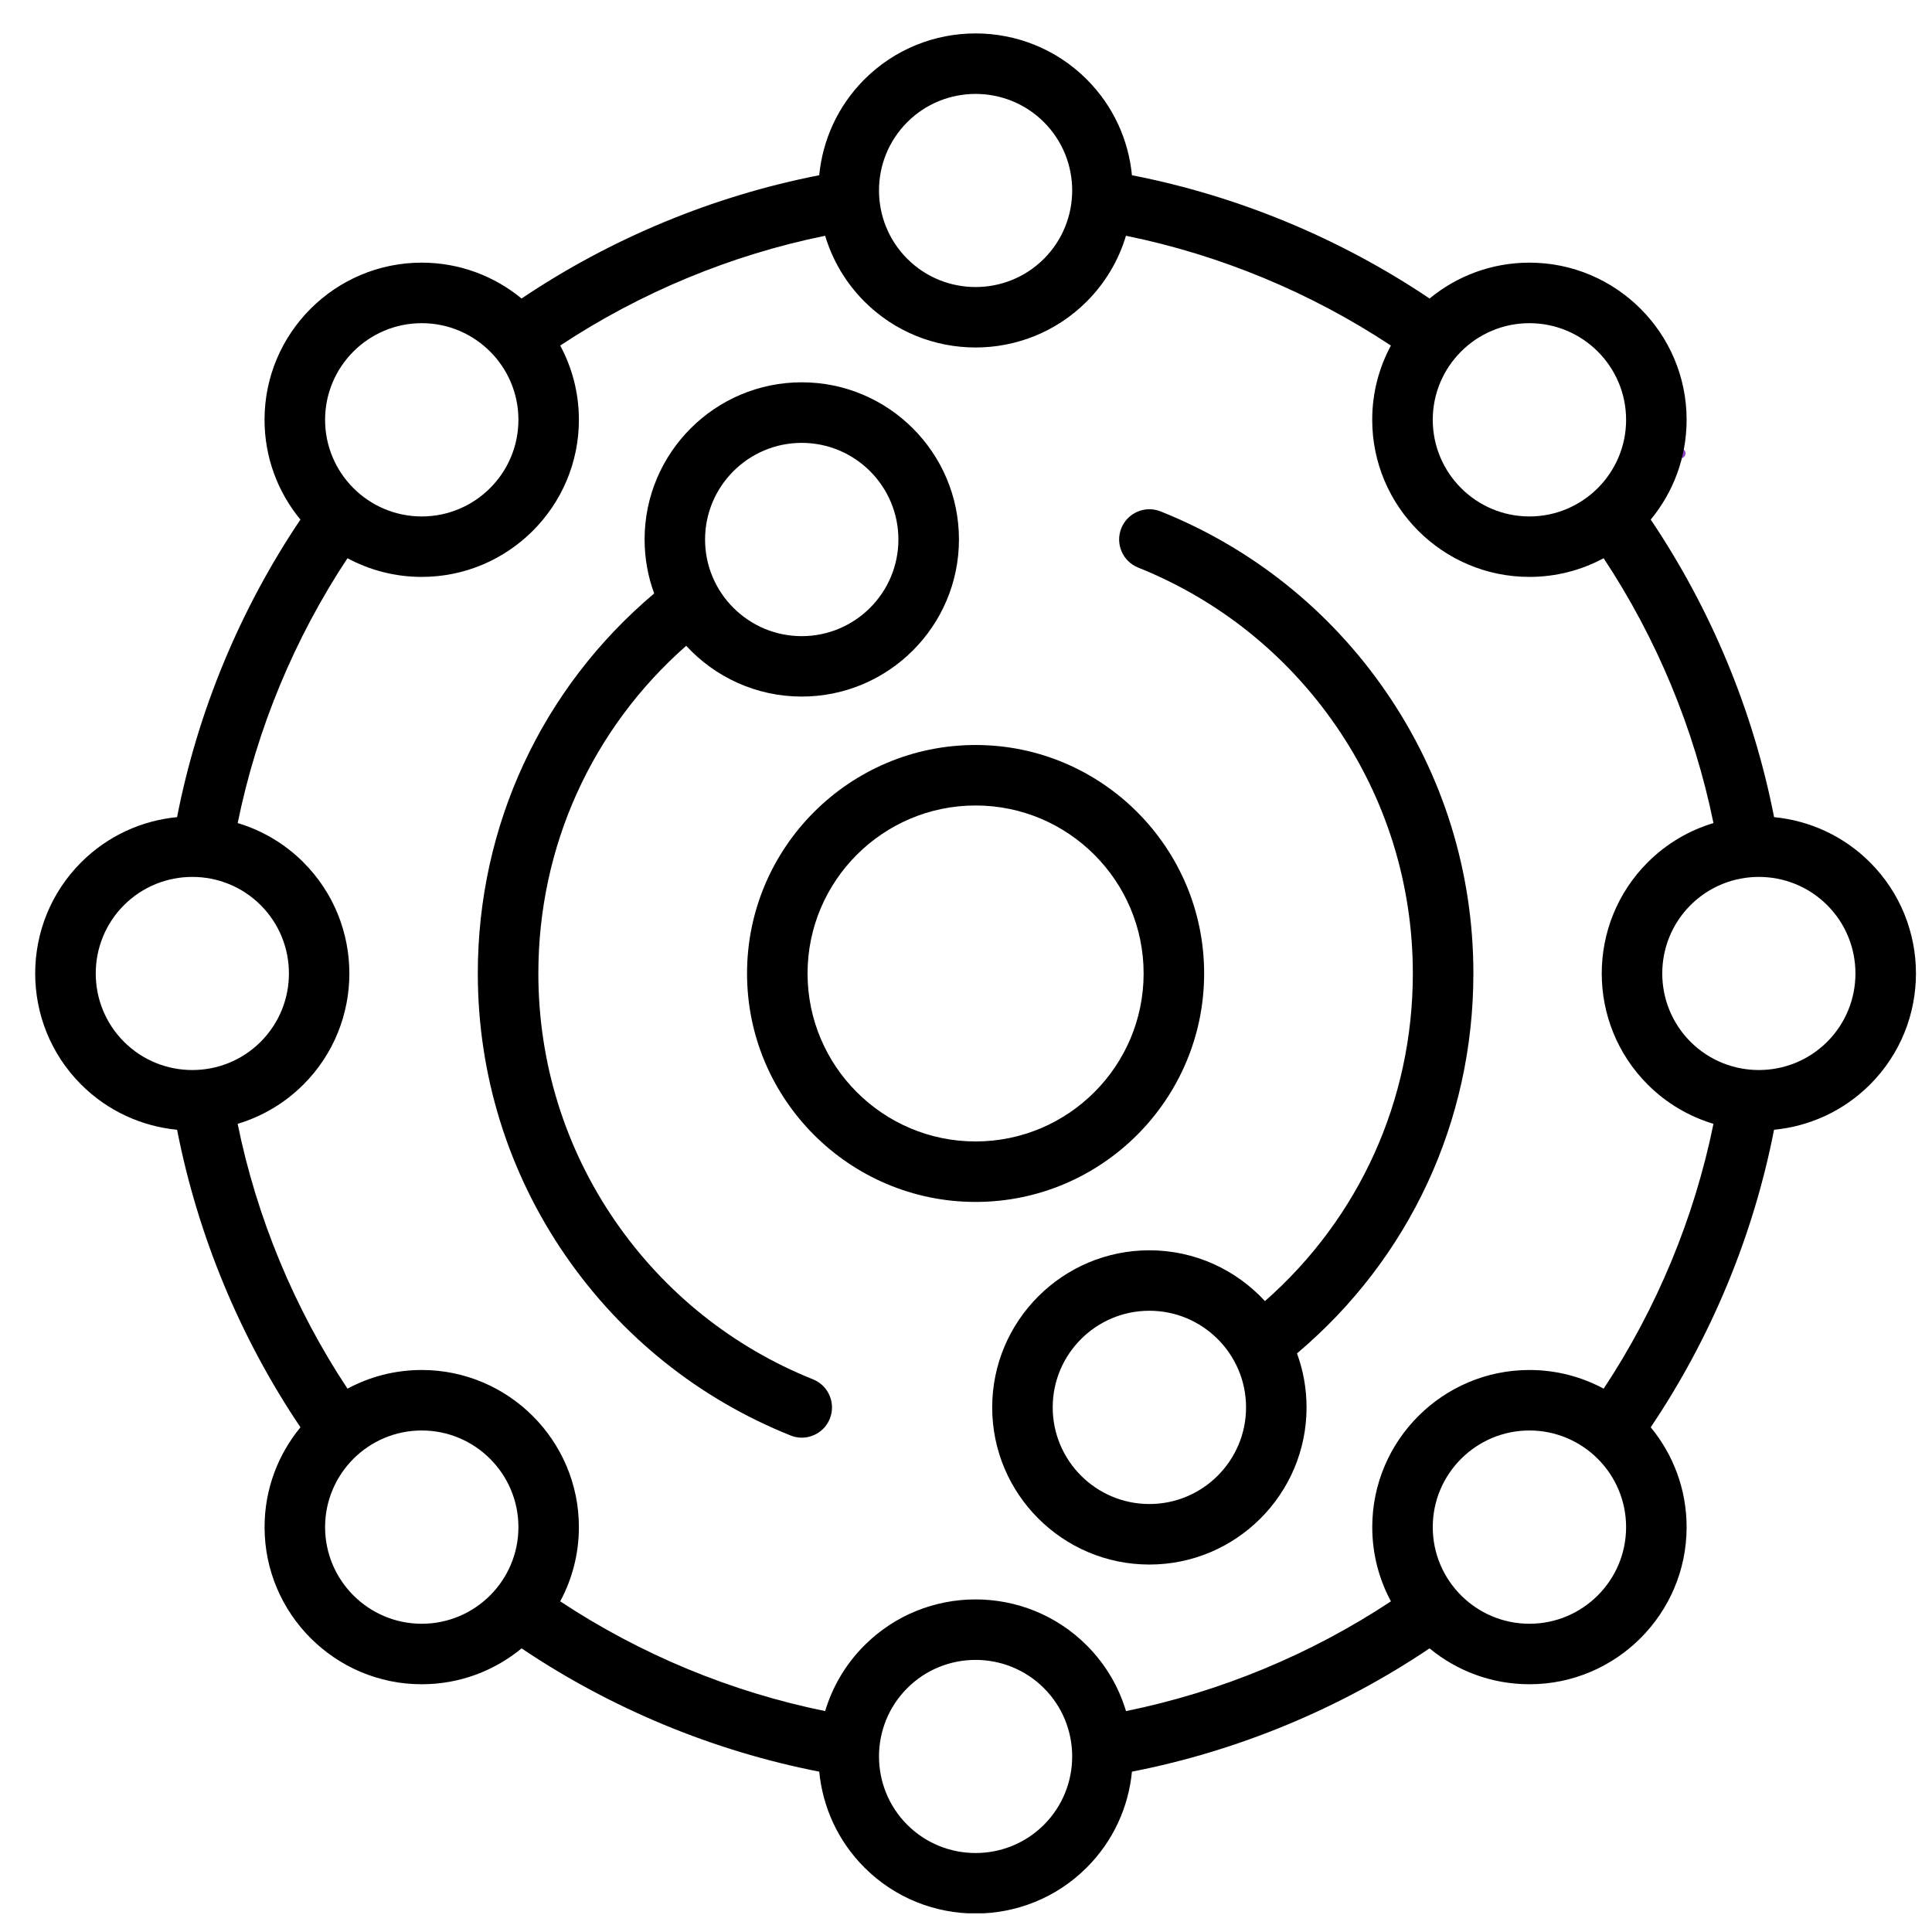
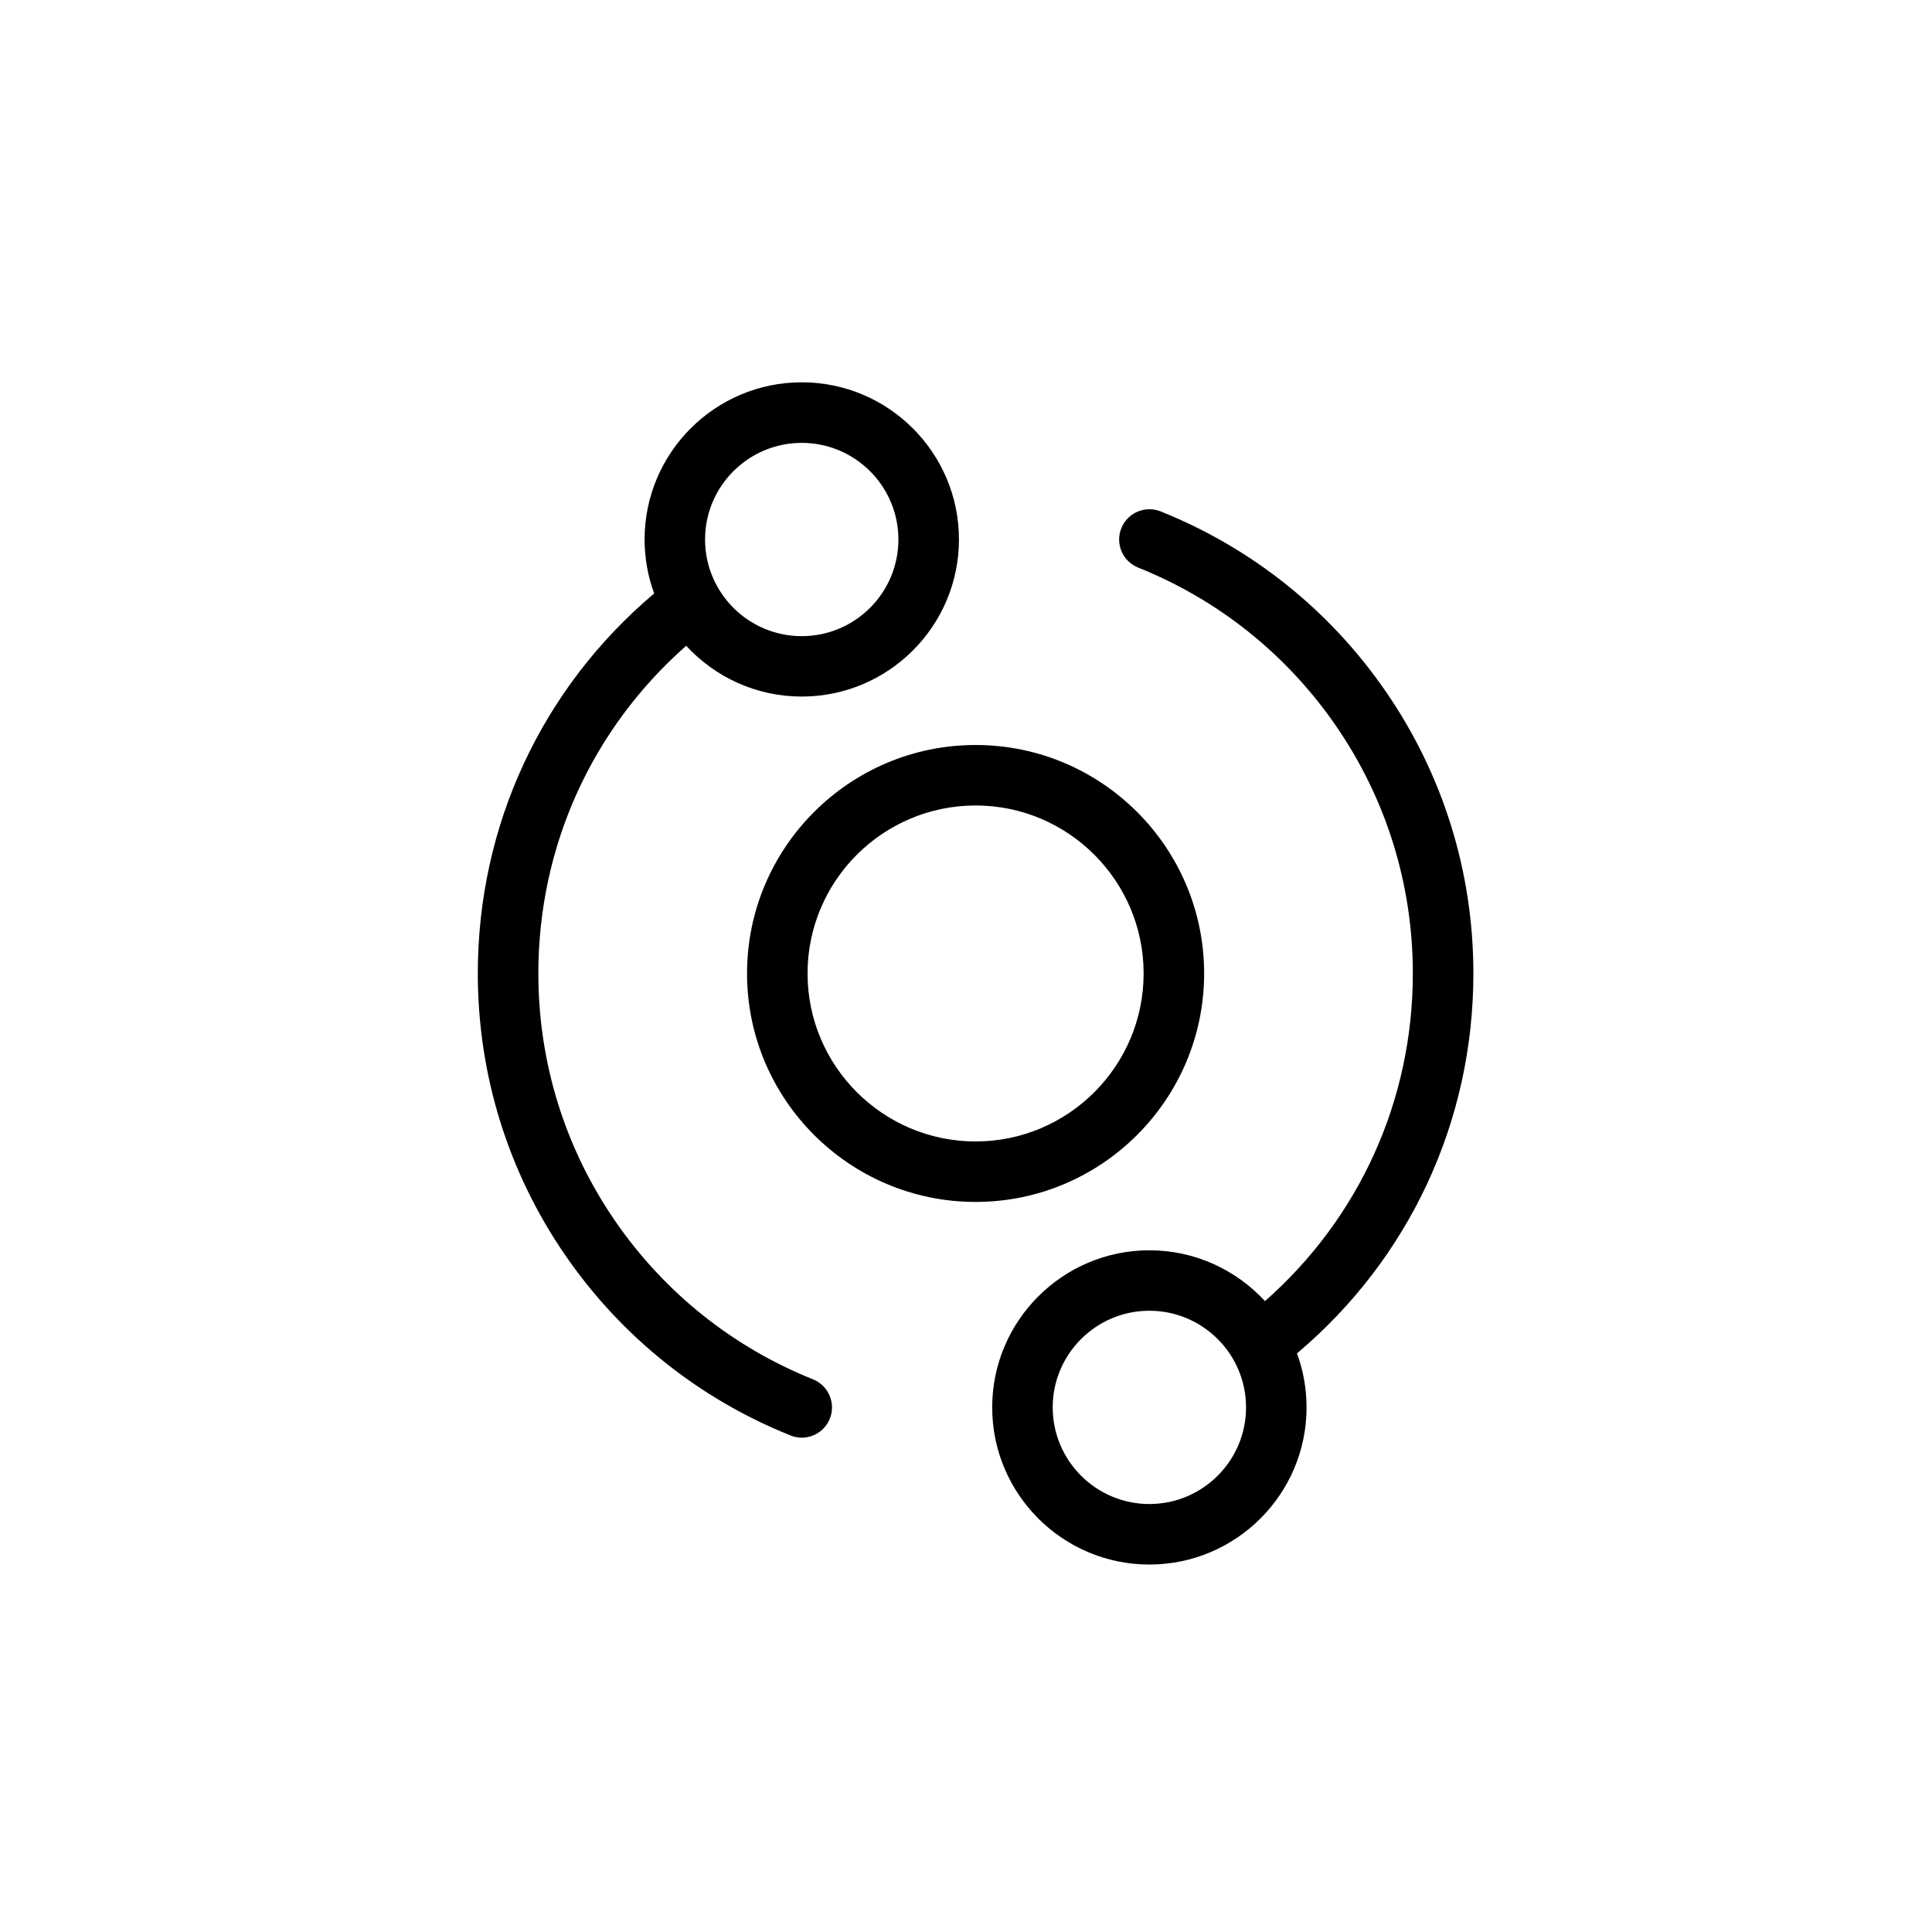
<svg xmlns="http://www.w3.org/2000/svg" width="1000" zoomAndPan="magnify" viewBox="0 0 750 750" height="1000" preserveAspectRatio="xMidYMid meet" version="1.2">
  <defs>
    <clipPath id="413921e823">
      <path d="M 641.258 174.129 L 654.34 174.129 L 654.34 177.879 L 641.258 177.879 Z M 641.258 174.129 " />
    </clipPath>
    <clipPath id="495c1a906e">
      <path d="M 643.133 174.129 L 652.457 174.129 C 652.957 174.129 653.434 174.328 653.785 174.68 C 654.137 175.031 654.332 175.508 654.332 176.004 C 654.332 176.504 654.137 176.98 653.785 177.332 C 653.434 177.684 652.957 177.879 652.457 177.879 L 643.133 177.879 C 642.637 177.879 642.16 177.684 641.809 177.332 C 641.453 176.98 641.258 176.504 641.258 176.004 C 641.258 175.508 641.453 175.031 641.809 174.68 C 642.16 174.328 642.637 174.129 643.133 174.129 Z M 643.133 174.129 " />
    </clipPath>
    <clipPath id="162bba13f6">
-       <path d="M 13 12 L 744 12 L 744 742.734 L 13 742.734 Z M 13 12 " />
-     </clipPath>
+       </clipPath>
  </defs>
  <g id="d1ee3dd89a">
    <rect x="0" width="750" y="0" height="750" style="fill:#ffffff;fill-opacity:1;stroke:none;" />
    <rect x="0" width="750" y="0" height="750" style="fill:#ffffff;fill-opacity:1;stroke:none;" />
    <g clip-rule="nonzero" clip-path="url(#413921e823)">
      <g clip-rule="nonzero" clip-path="url(#495c1a906e)">
-         <path style=" stroke:none;fill-rule:nonzero;fill:#8e47c7;fill-opacity:1;" d="M 641.258 174.129 L 654.34 174.129 L 654.34 177.879 L 641.258 177.879 Z M 641.258 174.129 " />
-       </g>
+         </g>
    </g>
    <path style=" stroke:none;fill-rule:nonzero;fill:#000000;fill-opacity:1;" d="M 290 377.898 C 290 426.801 329.805 466.59 378.723 466.59 C 427.645 466.59 467.445 426.801 467.445 377.898 C 467.445 328.996 427.645 289.207 378.723 289.207 C 329.805 289.207 290 328.996 290 377.898 Z M 378.723 312.688 C 414.695 312.688 443.953 341.941 443.953 377.898 C 443.953 413.855 414.695 443.109 378.723 443.109 C 342.754 443.109 313.492 413.855 313.492 377.898 C 313.492 341.941 342.754 312.688 378.723 312.688 Z M 378.723 312.688 " />
    <path style=" stroke:none;fill-rule:nonzero;fill:#000000;fill-opacity:1;" d="M 441.812 220.328 C 472.938 232.789 499.48 254.012 518.582 281.723 C 538.125 310.062 548.461 343.32 548.461 377.898 C 548.461 427.141 527.672 472.859 491.055 505.09 C 479.895 492.98 463.906 485.363 446.188 485.363 C 412.551 485.363 385.168 512.719 385.168 546.359 C 385.168 580 412.535 607.355 446.188 607.355 C 479.836 607.355 507.203 580 507.203 546.359 C 507.203 538.992 505.898 531.934 503.488 525.387 C 547.125 488.578 571.965 435.344 571.965 377.898 C 571.965 338.551 560.203 300.684 537.934 268.395 C 516.203 236.867 485.988 212.711 450.562 198.531 C 444.543 196.125 437.699 199.047 435.293 205.062 C 432.883 211.082 435.805 217.922 441.824 220.328 Z M 446.188 583.859 C 425.5 583.859 408.66 567.039 408.66 546.344 C 408.66 525.648 425.484 508.832 446.188 508.832 C 466.887 508.832 483.715 525.648 483.715 546.344 C 483.715 567.039 466.887 583.859 446.188 583.859 Z M 446.188 583.859 " />
    <path style=" stroke:none;fill-rule:nonzero;fill:#000000;fill-opacity:1;" d="M 306.871 557.25 C 308.309 557.82 309.777 558.102 311.23 558.102 C 315.887 558.102 320.305 555.312 322.141 550.719 C 324.547 544.699 321.625 537.863 315.605 535.453 C 284.496 522.992 257.953 501.77 238.852 474.062 C 219.309 445.719 208.988 412.461 208.988 377.883 C 208.988 328.645 229.762 282.938 266.379 250.695 C 277.535 262.805 293.512 270.406 311.246 270.406 C 344.883 270.406 372.266 243.047 372.266 209.41 C 372.266 175.77 344.898 148.41 311.246 148.41 C 277.598 148.41 250.23 175.77 250.23 209.41 C 250.23 216.777 251.551 223.836 253.945 230.383 C 210.324 267.191 185.484 320.426 185.484 377.871 C 185.484 417.219 197.242 455.086 219.5 487.375 C 241.23 518.898 271.445 543.059 306.871 557.234 Z M 311.23 171.922 C 331.918 171.922 348.758 188.742 348.758 209.438 C 348.758 230.133 331.934 246.953 311.23 246.953 C 290.531 246.953 273.707 230.133 273.707 209.438 C 273.707 188.742 290.531 171.922 311.23 171.922 Z M 311.23 171.922 " />
    <g clip-rule="nonzero" clip-path="url(#162bba13f6)">
      <path style=" stroke:none;fill-rule:nonzero;fill:#000000;fill-opacity:1;" d="M 68.746 438.574 C 76.777 479.652 93.191 519.25 116.641 554.078 C 107.934 564.617 102.707 578.121 102.707 592.828 C 102.707 626.449 130.074 653.824 163.723 653.824 C 178.434 653.824 191.941 648.598 202.484 639.895 C 237.309 663.32 276.922 679.727 318.031 687.758 C 319.336 701.363 325.195 714.602 335.59 724.992 C 347.48 736.879 363.102 742.824 378.723 742.824 C 394.344 742.824 409.965 736.879 421.859 724.992 C 432.254 714.602 438.113 701.363 439.418 687.758 C 480.527 679.727 520.109 663.32 554.949 639.895 C 565.492 648.598 579.012 653.824 593.723 653.824 C 627.359 653.824 654.742 626.465 654.742 592.828 C 654.742 578.121 649.516 564.617 640.809 554.066 C 664.254 519.238 680.652 479.668 688.684 438.574 C 702.281 437.266 715.539 431.41 725.934 421.02 C 749.719 397.242 749.719 358.539 725.934 334.762 C 715.539 324.371 702.293 318.531 688.699 317.211 C 680.668 276.113 664.254 236.531 640.809 201.703 C 649.516 191.164 654.742 177.664 654.742 162.957 C 654.742 129.332 627.375 101.961 593.723 101.961 C 579.012 101.961 565.504 107.184 554.965 115.887 C 520.137 92.465 480.512 76.055 439.418 68.027 C 438.113 54.438 432.254 41.195 421.859 30.805 C 398.074 7.031 359.359 7.031 335.574 30.805 C 325.18 41.195 319.336 54.438 318.016 68.027 C 276.934 76.055 237.293 92.465 202.469 115.887 C 191.93 107.199 178.422 101.961 163.711 101.961 C 130.074 101.961 102.691 129.316 102.691 162.957 C 102.691 177.664 107.918 191.164 116.625 201.703 C 93.191 236.516 76.766 276.129 68.734 317.211 C 55.137 318.516 41.895 324.371 31.5 334.762 C 7.715 358.539 7.715 397.242 31.5 421.02 C 41.895 431.41 55.137 437.25 68.734 438.574 Z M 117.801 334.762 C 110.43 327.395 101.621 322.316 92.27 319.516 C 99.695 283.027 114.277 247.848 134.891 216.703 C 143.477 221.324 153.301 223.953 163.711 223.953 C 197.344 223.953 224.727 196.594 224.727 162.957 C 224.727 152.535 222.098 142.73 217.473 134.145 C 248.629 113.539 283.82 98.949 320.32 91.523 C 323.125 100.875 328.203 109.68 335.574 117.062 C 347.465 128.949 363.086 134.895 378.711 134.895 C 394.332 134.895 409.953 128.949 421.844 117.062 C 429.215 109.695 434.309 100.875 437.098 91.523 C 473.598 98.949 508.789 113.539 539.945 134.145 C 535.32 142.73 532.691 152.535 532.691 162.957 C 532.691 196.582 560.059 223.953 593.707 223.953 C 604.133 223.953 613.941 221.324 622.527 216.703 C 643.141 247.848 657.723 283.012 665.164 319.516 C 655.812 322.316 647.004 327.395 639.633 334.762 C 615.848 358.539 615.848 397.242 639.633 421.02 C 647.004 428.387 655.812 433.465 665.164 436.27 C 657.734 472.785 643.156 507.922 622.543 539.078 C 613.953 534.457 604.148 531.828 593.723 531.828 C 560.086 531.828 532.707 559.188 532.707 592.828 C 532.707 603.246 535.336 613.051 539.957 621.637 C 508.789 642.258 473.641 656.816 437.113 664.242 C 434.309 654.895 429.23 646.09 421.859 638.723 C 398.074 614.945 359.359 614.945 335.574 638.723 C 328.203 646.09 323.125 654.895 320.32 664.242 C 283.805 656.816 248.629 642.242 217.473 621.637 C 222.098 613.051 224.727 603.23 224.727 592.828 C 224.727 559.203 197.359 531.828 163.711 531.828 C 153.285 531.828 143.477 534.457 134.891 539.078 C 114.277 507.934 99.684 472.77 92.254 436.27 C 101.605 433.465 110.414 428.387 117.785 421.02 C 141.57 397.242 141.57 358.539 117.785 334.762 Z M 163.723 630.34 C 143.039 630.34 126.199 613.52 126.199 592.828 C 126.199 572.133 143.023 555.312 163.723 555.312 C 184.426 555.312 201.25 572.133 201.25 592.828 C 201.25 613.52 184.426 630.34 163.723 630.34 Z M 405.254 708.379 C 390.629 722.996 366.816 722.996 352.195 708.379 C 337.57 693.758 337.57 669.953 352.195 655.336 C 359.504 648.027 369.121 644.371 378.723 644.371 C 388.324 644.371 397.941 648.027 405.254 655.336 C 419.875 669.953 419.875 693.758 405.254 708.379 Z M 593.723 630.34 C 573.035 630.34 556.195 613.52 556.195 592.828 C 556.195 572.133 573.023 555.312 593.723 555.312 C 614.426 555.312 631.25 572.133 631.25 592.828 C 631.25 613.52 614.426 630.34 593.723 630.34 Z M 709.312 404.418 C 694.691 419.039 670.875 419.039 656.254 404.418 C 641.629 389.801 641.629 365.996 656.254 351.379 C 663.566 344.07 673.18 340.414 682.781 340.414 C 692.387 340.414 702 344.07 709.312 351.379 C 723.938 365.996 723.938 389.801 709.312 404.418 Z M 631.25 162.973 C 631.25 183.652 614.426 200.484 593.723 200.484 C 573.023 200.484 556.195 183.664 556.195 162.973 C 556.195 142.277 573.023 125.457 593.723 125.457 C 614.426 125.457 631.25 142.277 631.25 162.973 Z M 352.195 47.422 C 359.504 40.109 369.121 36.457 378.723 36.457 C 388.324 36.457 397.941 40.109 405.254 47.422 C 419.875 62.039 419.875 85.844 405.254 100.461 C 390.629 115.082 366.816 115.082 352.195 100.461 C 337.57 85.844 337.57 62.039 352.195 47.422 Z M 163.723 125.457 C 184.41 125.457 201.25 142.277 201.25 162.973 C 201.25 183.664 184.426 200.484 163.723 200.484 C 143.023 200.484 126.199 183.664 126.199 162.973 C 126.199 142.277 143.023 125.457 163.723 125.457 Z M 48.133 351.379 C 55.445 344.07 65.062 340.414 74.664 340.414 C 84.266 340.414 93.883 344.07 101.195 351.379 C 115.816 365.996 115.816 389.801 101.195 404.418 C 86.57 419.039 62.758 419.051 48.133 404.418 C 33.512 389.801 33.512 365.996 48.133 351.379 Z M 48.133 351.379 " />
    </g>
  </g>
</svg>